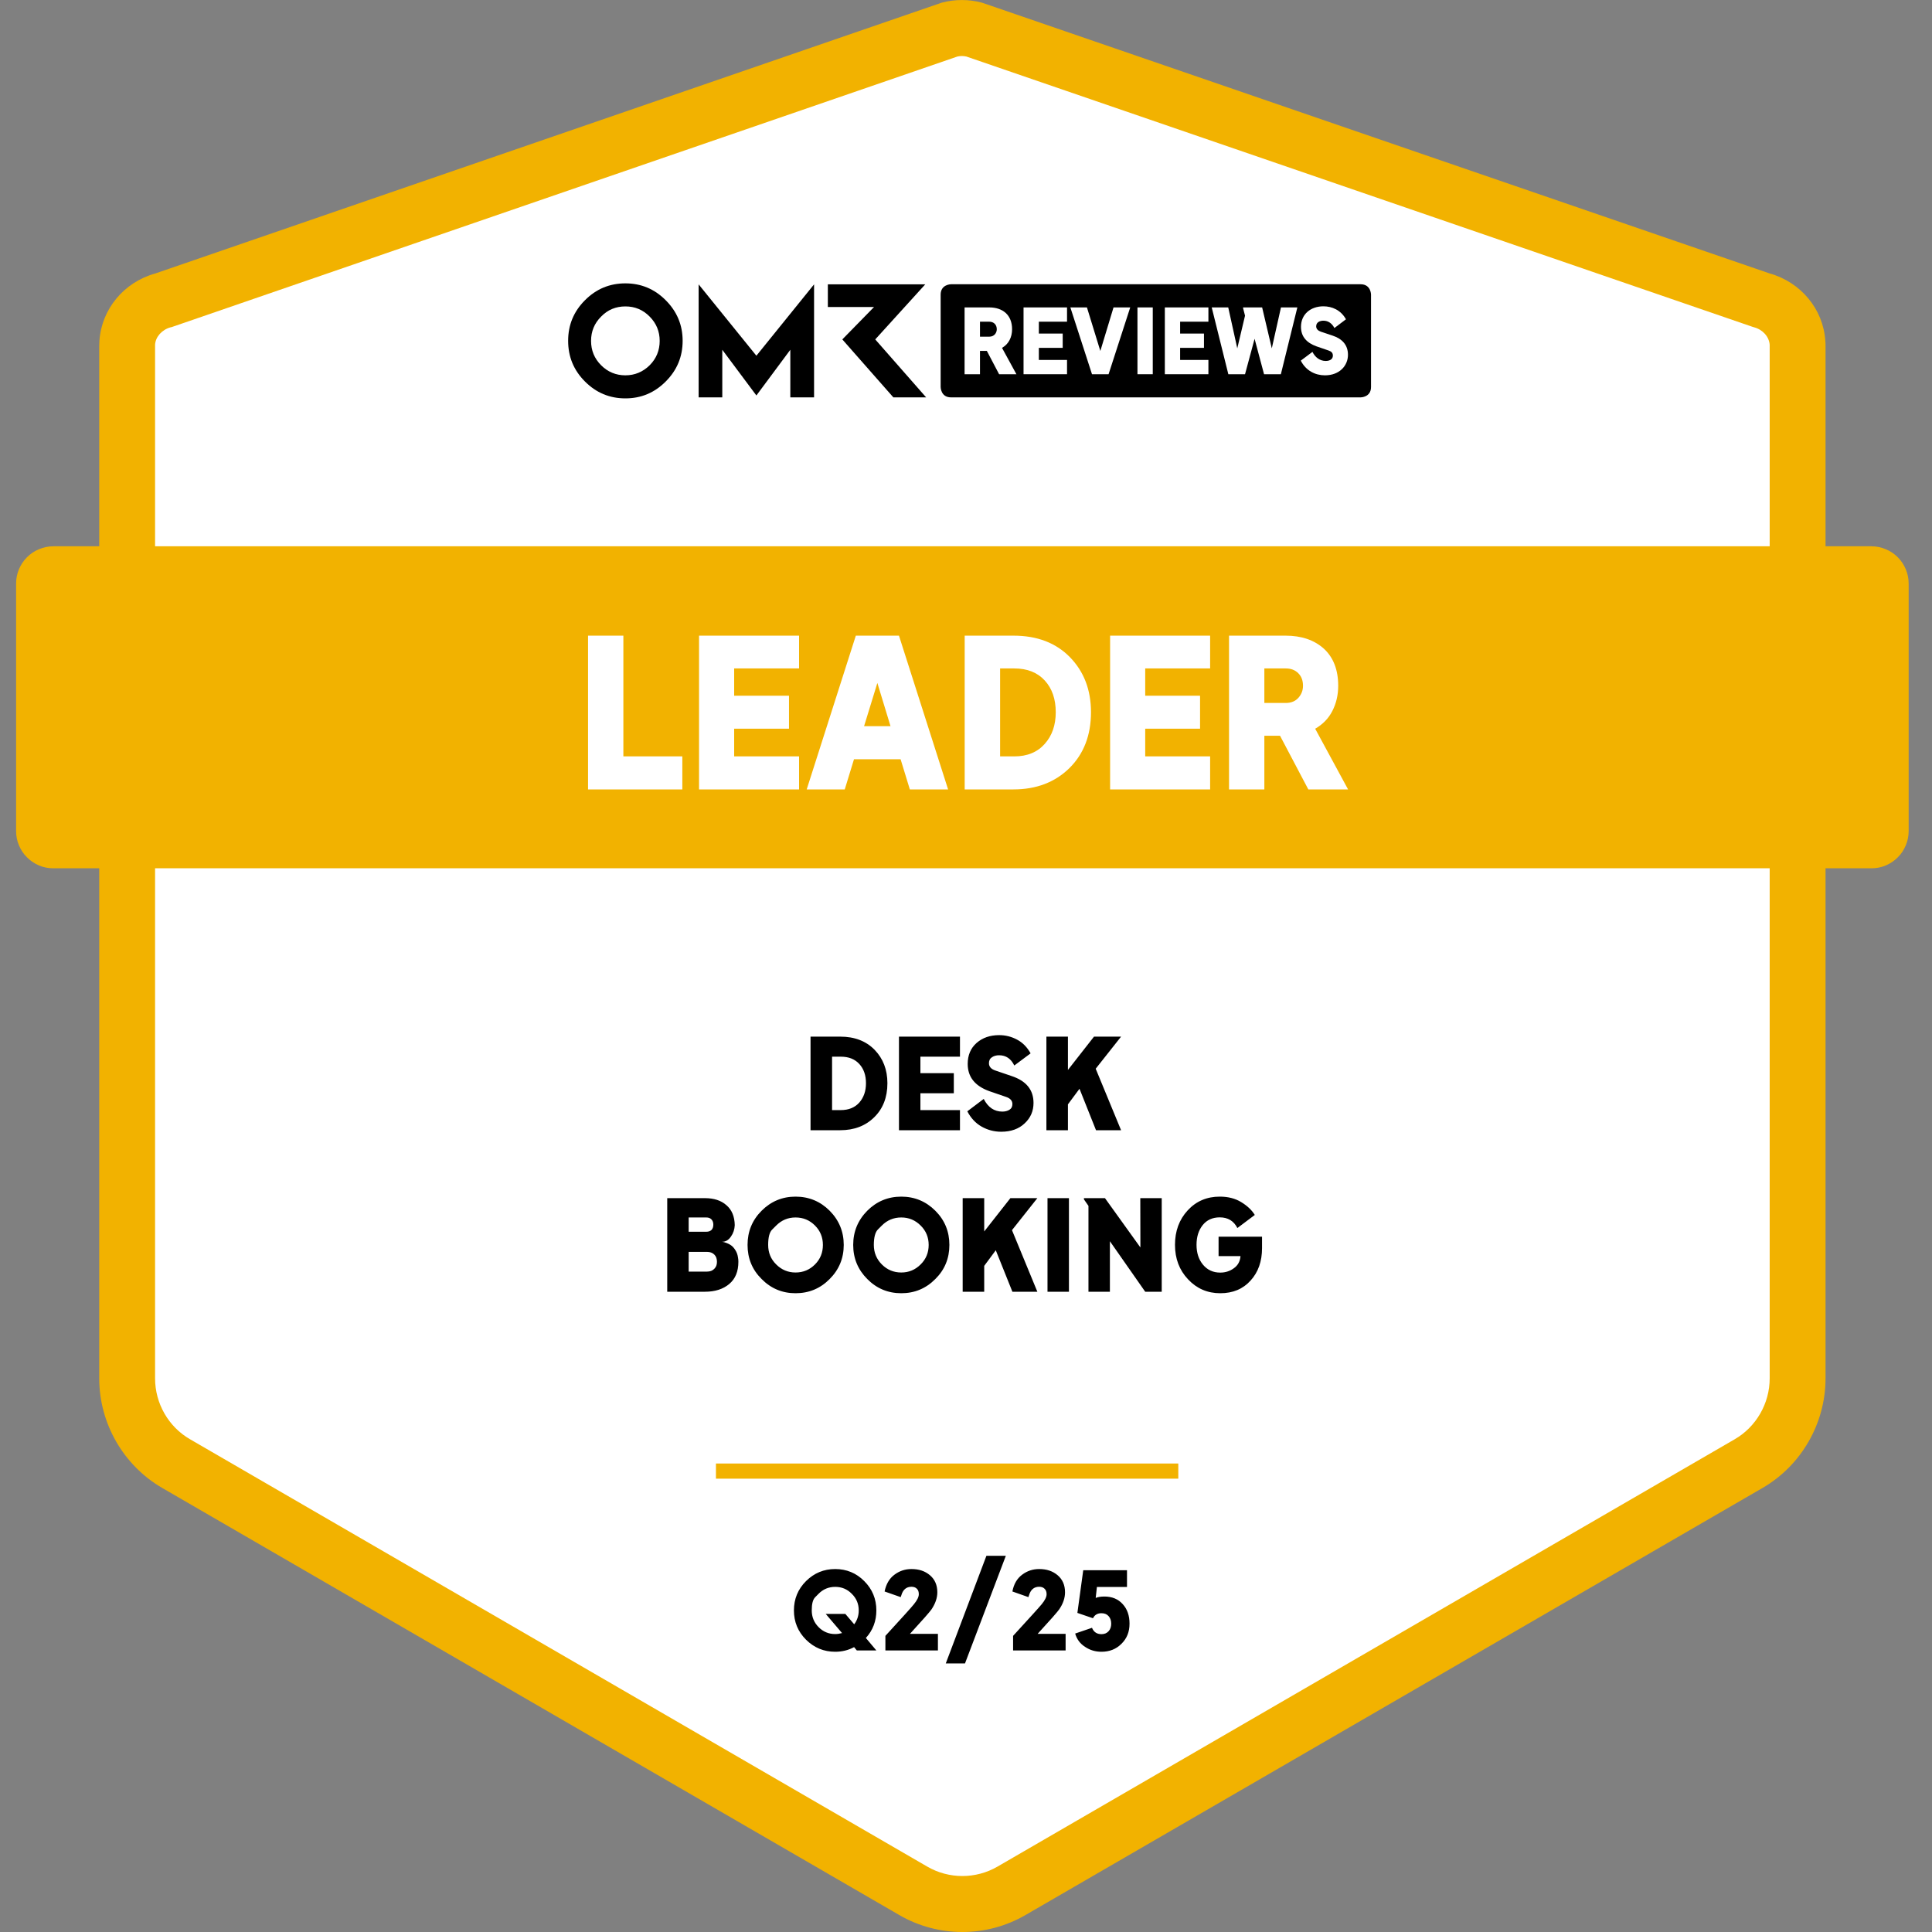
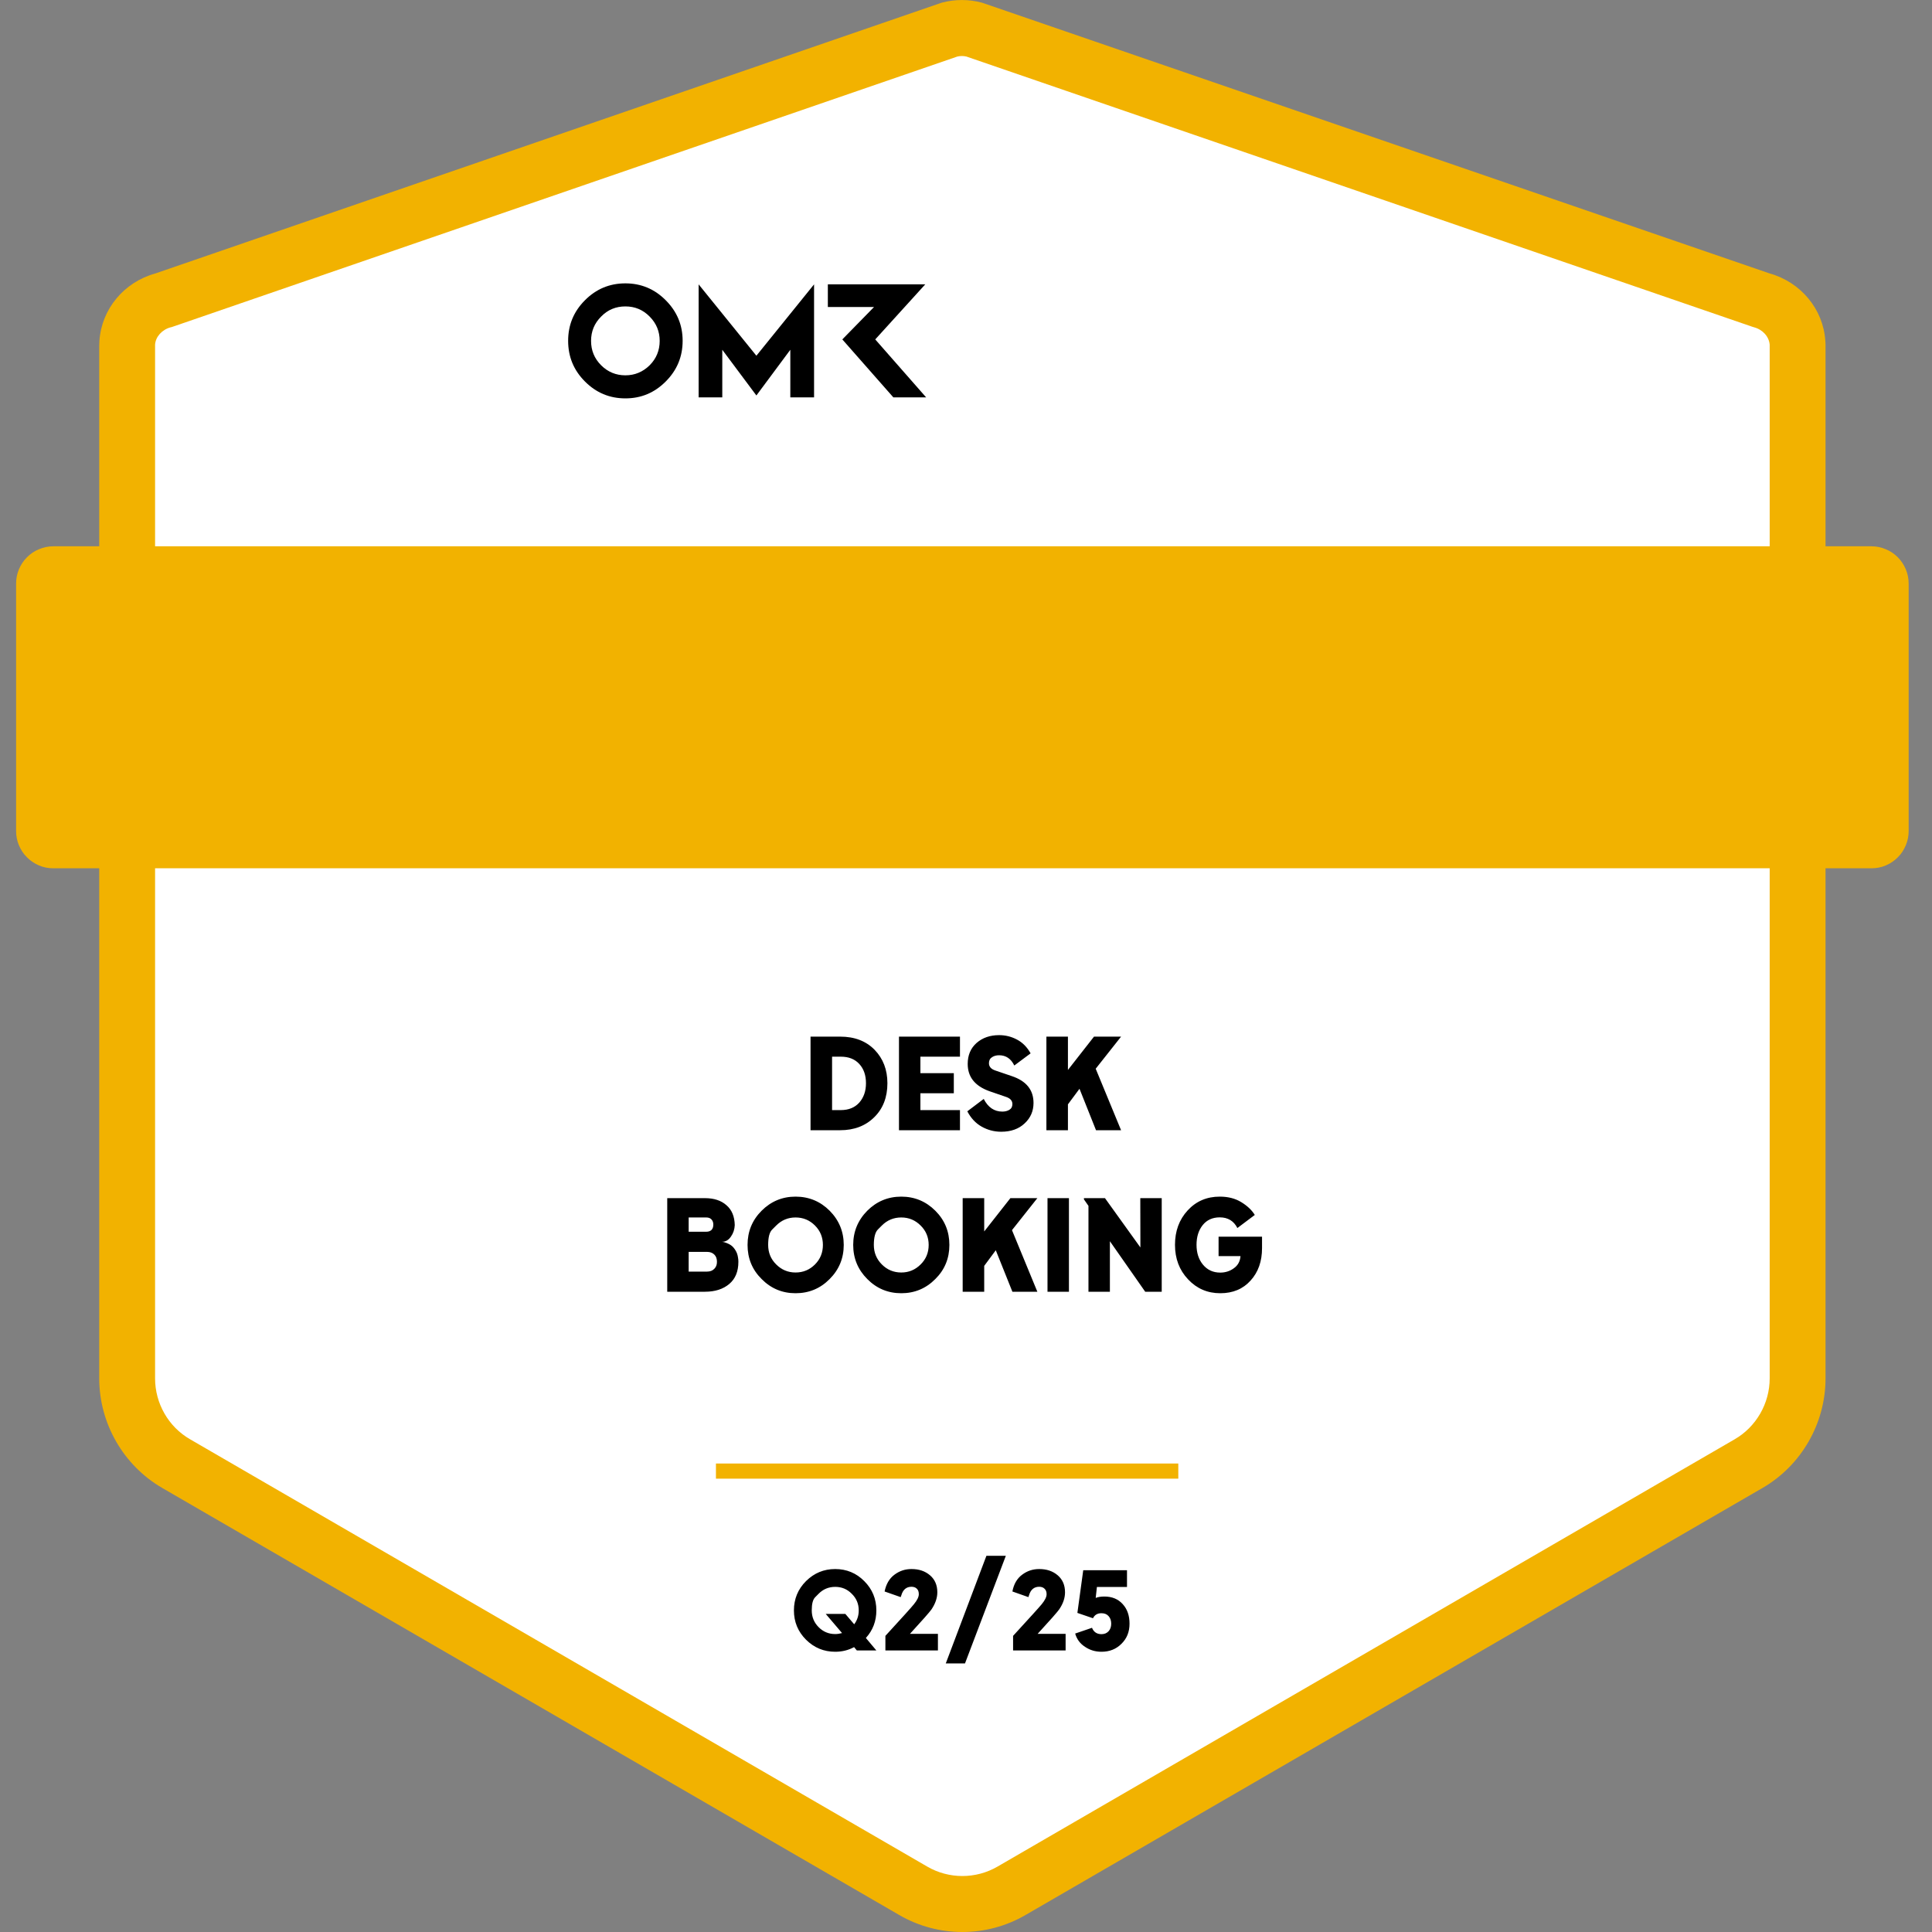
<svg xmlns="http://www.w3.org/2000/svg" width="100" zoomAndPan="magnify" viewBox="0 0 75 75" height="100" preserveAspectRatio="xMidYMid meet" version="1.2">
  <rect x="0" y="0" width="75" height="75" fill="#808080" stroke="none" />
  <defs>
    <clipPath id="64d728ffa5">
      <path d="M 0.609 21 L 74.109 21 L 74.109 34 L 0.609 34 Z M 0.609 21 " />
    </clipPath>
  </defs>
  <g id="ba9bc2f7e5">
    <path style=" stroke:none;fill-rule:nonzero;fill:#ffffff;fill-opacity:1;" d="M 68.375 11.656 C 69.141 11.859 69.727 12.516 69.781 13.309 C 69.781 13.352 69.785 13.395 69.785 13.434 L 69.785 53.508 C 69.785 54.871 69.059 56.133 67.879 56.816 L 39.266 73.402 C 38.086 74.086 36.633 74.086 35.453 73.402 L 6.84 56.816 C 5.66 56.133 4.938 54.871 4.938 53.508 L 4.938 13.434 C 4.938 13.395 4.938 13.352 4.941 13.309 C 4.992 12.516 5.578 11.859 6.344 11.656 L 36.855 1.148 C 37.172 1.066 37.504 1.066 37.82 1.148 Z M 68.375 11.656 " />
    <path style=" stroke:none;fill-rule:nonzero;fill:#f2b200;fill-opacity:1;" d="M 37.359 75 C 36.512 75 35.668 74.781 34.914 74.344 L 6.297 57.762 C 4.789 56.887 3.852 55.254 3.852 53.508 L 3.852 13.434 C 3.852 13.367 3.855 13.301 3.859 13.234 C 3.941 12.004 4.809 10.953 6.027 10.617 L 36.543 0.109 L 36.582 0.098 C 37.078 -0.031 37.602 -0.031 38.098 0.098 L 38.172 0.121 L 68.691 10.613 C 69.91 10.953 70.781 12.004 70.859 13.234 C 70.867 13.301 70.867 13.367 70.867 13.434 L 70.867 53.508 C 70.867 55.254 69.93 56.887 68.422 57.762 L 39.805 74.344 C 39.051 74.781 38.207 75 37.359 75 Z M 37.164 2.195 L 6.66 12.699 L 6.621 12.707 C 6.289 12.797 6.039 13.074 6.02 13.379 C 6.02 13.398 6.02 13.418 6.02 13.438 L 6.02 53.508 C 6.02 54.48 6.539 55.391 7.383 55.875 L 35.996 72.461 C 36.836 72.949 37.883 72.949 38.723 72.461 L 67.336 55.875 C 68.176 55.391 68.699 54.48 68.699 53.508 L 68.699 13.434 C 68.699 13.418 68.699 13.398 68.699 13.383 C 68.676 13.07 68.43 12.797 68.098 12.707 L 68.023 12.684 L 37.516 2.195 C 37.398 2.168 37.281 2.168 37.164 2.195 Z M 37.164 2.195 " />
    <path style="fill:none;stroke-width:8.4;stroke-linecap:butt;stroke-linejoin:miter;stroke:#f2b200;stroke-opacity:1;stroke-miterlimit:10;" d="M 393.751 815.823 L 653.876 815.823 " transform="matrix(0.069,0,0,0.07,0.624,-0)" />
    <g clip-rule="nonzero" clip-path="url(#64d728ffa5)">
      <path style=" stroke:none;fill-rule:nonzero;fill:#f2b200;fill-opacity:1;" d="M 2.07 21.207 L 72.648 21.207 C 72.844 21.207 73.027 21.246 73.203 21.32 C 73.379 21.391 73.535 21.496 73.672 21.633 C 73.809 21.77 73.91 21.926 73.984 22.102 C 74.059 22.281 74.094 22.465 74.094 22.66 L 74.094 32.258 C 74.094 32.449 74.059 32.633 73.984 32.812 C 73.91 32.988 73.809 33.148 73.672 33.281 C 73.535 33.418 73.379 33.523 73.203 33.598 C 73.027 33.672 72.844 33.707 72.648 33.707 L 2.07 33.707 C 1.875 33.707 1.691 33.672 1.516 33.598 C 1.34 33.523 1.184 33.418 1.047 33.281 C 0.91 33.148 0.809 32.988 0.734 32.812 C 0.66 32.633 0.625 32.449 0.625 32.258 L 0.625 22.66 C 0.625 22.465 0.66 22.281 0.734 22.102 C 0.809 21.926 0.91 21.77 1.047 21.633 C 1.184 21.496 1.34 21.391 1.516 21.32 C 1.691 21.246 1.875 21.207 2.07 21.207 Z M 2.07 21.207 " />
    </g>
    <path style=" stroke:none;fill-rule:nonzero;fill:#000000;fill-opacity:1;" d="M 24.277 11 C 23.664 11 23.141 11.219 22.707 11.656 C 22.27 12.094 22.055 12.617 22.055 13.23 C 22.055 13.848 22.27 14.371 22.707 14.809 C 23.141 15.246 23.664 15.465 24.277 15.465 C 24.891 15.465 25.41 15.246 25.844 14.809 C 26.281 14.371 26.5 13.848 26.5 13.23 C 26.5 12.617 26.281 12.094 25.844 11.656 C 25.41 11.219 24.887 11 24.277 11 Z M 25.219 14.18 C 24.957 14.438 24.641 14.57 24.277 14.57 C 23.91 14.57 23.594 14.438 23.336 14.18 C 23.074 13.918 22.945 13.602 22.945 13.234 C 22.945 12.863 23.074 12.551 23.336 12.289 C 23.594 12.023 23.91 11.895 24.277 11.895 C 24.645 11.895 24.957 12.023 25.219 12.289 C 25.48 12.551 25.609 12.867 25.609 13.234 C 25.609 13.602 25.48 13.918 25.219 14.18 Z M 33.977 13.176 L 35.918 11.039 L 32.137 11.039 L 32.137 11.918 L 33.93 11.918 L 32.699 13.176 L 34.68 15.426 L 35.953 15.426 Z M 27.121 11.039 L 27.121 15.426 L 28.039 15.426 L 28.039 13.578 L 29.363 15.352 L 30.68 13.578 L 30.68 15.426 L 31.602 15.426 L 31.602 11.039 L 29.363 13.809 Z M 27.121 11.039 " />
-     <path style=" stroke:none;fill-rule:nonzero;fill:#000000;fill-opacity:1;" d="M 52.82 11.035 L 36.918 11.035 C 36.918 11.035 36.516 11.035 36.516 11.438 L 36.516 15.023 C 36.516 15.023 36.516 15.426 36.918 15.426 L 52.82 15.426 C 52.82 15.426 53.223 15.426 53.223 15.023 L 53.223 11.438 C 53.223 11.438 53.223 11.035 52.82 11.035 Z M 52.82 11.035 " />
    <path style=" stroke:none;fill-rule:nonzero;fill:#ffffff;fill-opacity:1;" d="M 37.445 11.934 L 38.402 11.934 C 38.93 11.934 39.289 12.23 39.289 12.781 C 39.289 13.09 39.156 13.359 38.898 13.504 L 39.457 14.527 L 38.785 14.527 L 38.309 13.621 L 38.043 13.621 L 38.043 14.527 L 37.445 14.527 Z M 38.402 13.07 C 38.598 13.07 38.695 12.922 38.695 12.781 C 38.695 12.605 38.578 12.488 38.402 12.488 L 38.043 12.488 L 38.043 13.07 Z M 38.402 13.07 " />
-     <path style=" stroke:none;fill-rule:nonzero;fill:#ffffff;fill-opacity:1;" d="M 39.734 11.934 L 41.422 11.934 L 41.422 12.488 L 40.328 12.488 L 40.328 12.949 L 41.254 12.949 L 41.254 13.504 L 40.328 13.504 L 40.328 13.973 L 41.422 13.973 L 41.422 14.527 L 39.734 14.527 Z M 39.734 11.934 " />
    <path style=" stroke:none;fill-rule:nonzero;fill:#ffffff;fill-opacity:1;" d="M 41.551 11.934 L 42.195 11.934 L 42.715 13.625 L 43.227 11.934 L 43.875 11.934 L 43.035 14.527 L 42.391 14.527 Z M 41.551 11.934 " />
    <path style=" stroke:none;fill-rule:nonzero;fill:#ffffff;fill-opacity:1;" d="M 44.156 11.934 L 44.75 11.934 L 44.75 14.527 L 44.156 14.527 Z M 44.156 11.934 " />
    <path style=" stroke:none;fill-rule:nonzero;fill:#ffffff;fill-opacity:1;" d="M 45.219 11.934 L 46.91 11.934 L 46.91 12.488 L 45.812 12.488 L 45.812 12.949 L 46.738 12.949 L 46.738 13.504 L 45.812 13.504 L 45.812 13.973 L 46.91 13.973 L 46.91 14.527 L 45.219 14.527 Z M 45.219 11.934 " />
    <path style=" stroke:none;fill-rule:nonzero;fill:#ffffff;fill-opacity:1;" d="M 47.039 11.934 L 47.68 11.934 L 48.031 13.523 L 48.332 12.254 L 48.258 11.969 L 48.258 11.934 L 48.996 11.934 L 49.371 13.523 L 49.727 11.934 L 50.363 11.934 L 49.723 14.527 L 49.07 14.527 L 48.703 13.152 L 48.332 14.527 L 47.684 14.527 Z M 47.039 11.934 " />
    <path style=" stroke:none;fill-rule:nonzero;fill:#ffffff;fill-opacity:1;" d="M 50.496 14 L 50.949 13.66 C 51.055 13.871 51.234 14.012 51.465 14.012 C 51.598 14.012 51.742 13.961 51.742 13.805 C 51.742 13.691 51.676 13.641 51.57 13.605 L 51.105 13.445 C 50.727 13.309 50.504 13.07 50.504 12.688 C 50.504 12.195 50.883 11.891 51.375 11.891 C 51.707 11.891 52.051 12.035 52.25 12.395 L 51.801 12.734 C 51.711 12.559 51.566 12.449 51.375 12.449 C 51.246 12.449 51.094 12.504 51.094 12.668 C 51.094 12.773 51.172 12.84 51.273 12.875 L 51.727 13.027 C 52.094 13.148 52.328 13.383 52.328 13.773 C 52.328 14.199 51.996 14.57 51.434 14.57 C 51.062 14.57 50.699 14.395 50.496 14 Z M 50.496 14 " />
-     <path style=" stroke:none;fill-rule:nonzero;fill:#ffffff;fill-opacity:1;" d="M 22.828 30.645 L 22.828 24.676 L 24.199 24.676 L 24.199 29.363 L 26.488 29.363 L 26.488 30.645 Z M 27.137 30.645 L 27.137 24.676 L 31.02 24.676 L 31.02 25.949 L 28.5 25.949 L 28.5 27.008 L 30.629 27.008 L 30.629 28.289 L 28.5 28.289 L 28.5 29.363 L 31.02 29.363 L 31.02 30.645 Z M 31.316 30.645 L 33.223 24.676 L 34.898 24.676 L 36.805 30.645 L 35.32 30.645 L 34.961 29.473 L 33.152 29.473 L 32.793 30.645 Z M 33.543 28.191 L 34.57 28.191 L 34.059 26.512 Z M 37.449 30.645 L 37.449 24.676 L 39.344 24.676 C 40.262 24.676 40.992 24.957 41.535 25.512 C 42.078 26.07 42.352 26.781 42.352 27.648 C 42.352 28.543 42.07 29.27 41.512 29.82 C 40.953 30.367 40.23 30.645 39.344 30.645 Z M 38.824 29.363 L 39.375 29.363 C 39.879 29.363 40.273 29.199 40.559 28.875 C 40.844 28.555 40.984 28.145 40.984 27.648 C 40.984 27.141 40.844 26.73 40.559 26.418 C 40.273 26.105 39.879 25.949 39.375 25.949 L 38.824 25.949 Z M 43.094 30.645 L 43.094 24.676 L 46.977 24.676 L 46.977 25.949 L 44.457 25.949 L 44.457 27.008 L 46.586 27.008 L 46.586 28.289 L 44.457 28.289 L 44.457 29.363 L 46.977 29.363 L 46.977 30.645 Z M 47.711 30.645 L 47.711 24.676 L 49.906 24.676 C 50.527 24.676 51.023 24.848 51.395 25.184 C 51.762 25.523 51.949 26.004 51.949 26.621 C 51.949 26.984 51.871 27.312 51.719 27.605 C 51.57 27.895 51.348 28.121 51.055 28.289 L 52.332 30.645 L 50.789 30.645 L 49.691 28.562 L 49.082 28.562 L 49.082 30.645 Z M 49.082 27.289 L 49.914 27.289 C 50.125 27.289 50.289 27.219 50.406 27.086 C 50.523 26.953 50.582 26.801 50.582 26.621 C 50.582 26.418 50.523 26.258 50.398 26.133 C 50.277 26.012 50.117 25.949 49.914 25.949 L 49.082 25.949 Z M 49.082 27.289 " />
    <path style=" stroke:none;fill-rule:nonzero;fill:#000000;fill-opacity:1;" d="M 31.465 43.875 L 31.465 40.242 L 32.617 40.242 C 33.176 40.242 33.621 40.414 33.953 40.754 C 34.281 41.094 34.449 41.523 34.449 42.051 C 34.449 42.598 34.277 43.039 33.938 43.371 C 33.598 43.707 33.156 43.875 32.617 43.875 Z M 32.301 43.094 L 32.637 43.094 C 32.945 43.094 33.184 42.996 33.359 42.801 C 33.531 42.602 33.617 42.355 33.617 42.051 C 33.617 41.742 33.531 41.492 33.359 41.305 C 33.184 41.113 32.945 41.02 32.637 41.02 L 32.301 41.02 Z M 34.898 43.875 L 34.898 40.242 L 37.266 40.242 L 37.266 41.02 L 35.73 41.02 L 35.73 41.66 L 37.027 41.66 L 37.027 42.441 L 35.73 42.441 L 35.73 43.094 L 37.266 43.094 L 37.266 43.875 Z M 38.867 43.934 C 38.594 43.934 38.34 43.867 38.105 43.734 C 37.871 43.602 37.688 43.402 37.551 43.141 L 38.188 42.66 C 38.355 42.988 38.598 43.152 38.91 43.152 C 39.016 43.152 39.109 43.129 39.184 43.082 C 39.262 43.035 39.301 42.961 39.301 42.859 C 39.301 42.73 39.219 42.637 39.055 42.582 L 38.406 42.359 C 37.844 42.156 37.566 41.805 37.566 41.301 C 37.566 40.965 37.68 40.691 37.91 40.488 C 38.141 40.285 38.434 40.184 38.785 40.184 C 39.035 40.184 39.266 40.242 39.484 40.359 C 39.699 40.473 39.875 40.652 40.008 40.891 L 39.375 41.363 C 39.246 41.098 39.051 40.965 38.785 40.965 C 38.68 40.965 38.59 40.988 38.512 41.039 C 38.43 41.09 38.391 41.168 38.391 41.273 C 38.391 41.41 38.477 41.504 38.645 41.559 L 39.273 41.773 C 39.84 41.961 40.121 42.309 40.121 42.816 C 40.121 43.129 40.008 43.395 39.777 43.609 C 39.551 43.824 39.246 43.934 38.867 43.934 Z M 40.621 43.875 L 40.621 40.242 L 41.457 40.242 L 41.457 41.535 L 42.469 40.242 L 43.52 40.242 L 42.535 41.488 L 43.52 43.875 L 42.547 43.875 L 41.906 42.266 L 41.457 42.871 L 41.457 43.875 Z M 40.621 43.875 " />
    <path style=" stroke:none;fill-rule:nonzero;fill:#000000;fill-opacity:1;" d="M 25.902 50.145 L 25.902 46.512 L 27.367 46.512 C 27.715 46.512 27.992 46.602 28.199 46.785 C 28.41 46.965 28.516 47.223 28.523 47.559 C 28.516 47.723 28.469 47.871 28.375 48.004 C 28.281 48.141 28.168 48.207 28.027 48.207 C 28.043 48.207 28.059 48.211 28.082 48.215 C 28.109 48.219 28.152 48.234 28.219 48.258 C 28.281 48.285 28.34 48.312 28.391 48.352 C 28.445 48.391 28.496 48.449 28.547 48.531 C 28.598 48.609 28.633 48.703 28.648 48.809 C 28.66 48.867 28.664 48.926 28.664 48.984 C 28.664 49.355 28.547 49.645 28.309 49.844 C 28.074 50.043 27.758 50.145 27.367 50.145 Z M 26.734 49.363 L 27.449 49.363 C 27.566 49.363 27.66 49.328 27.73 49.254 C 27.801 49.184 27.832 49.094 27.832 48.984 C 27.832 48.867 27.801 48.773 27.73 48.703 C 27.66 48.633 27.566 48.598 27.449 48.598 L 26.734 48.598 Z M 26.734 47.816 L 27.418 47.816 C 27.504 47.816 27.57 47.793 27.621 47.746 C 27.668 47.695 27.691 47.629 27.691 47.539 C 27.691 47.457 27.668 47.391 27.621 47.34 C 27.574 47.289 27.508 47.262 27.418 47.262 L 26.734 47.262 Z M 30.883 50.203 C 30.367 50.203 29.93 50.02 29.566 49.652 C 29.199 49.289 29.02 48.848 29.02 48.328 C 29.02 47.809 29.199 47.367 29.566 47 C 29.93 46.637 30.367 46.453 30.883 46.453 C 31.402 46.453 31.844 46.637 32.207 47 C 32.57 47.367 32.754 47.809 32.754 48.328 C 32.754 48.848 32.57 49.289 32.207 49.652 C 31.844 50.02 31.402 50.203 30.883 50.203 Z M 30.133 47.574 C 30.133 47.574 30.078 47.625 29.977 47.73 C 29.871 47.832 29.82 48.035 29.82 48.328 C 29.82 48.625 29.922 48.879 30.133 49.086 C 30.34 49.293 30.59 49.398 30.883 49.398 C 31.18 49.398 31.43 49.293 31.637 49.086 C 31.844 48.879 31.945 48.625 31.945 48.328 C 31.945 48.035 31.844 47.781 31.637 47.574 C 31.43 47.367 31.18 47.262 30.883 47.262 C 30.59 47.262 30.34 47.367 30.133 47.574 Z M 34.988 50.203 C 34.473 50.203 34.031 50.02 33.668 49.652 C 33.305 49.289 33.121 48.848 33.121 48.328 C 33.121 47.809 33.305 47.367 33.668 47 C 34.031 46.637 34.473 46.453 34.988 46.453 C 35.504 46.453 35.945 46.637 36.309 47 C 36.676 47.367 36.855 47.809 36.855 48.328 C 36.855 48.848 36.676 49.289 36.309 49.652 C 35.945 50.02 35.504 50.203 34.988 50.203 Z M 34.234 47.574 C 34.234 47.574 34.184 47.625 34.078 47.73 C 33.977 47.832 33.922 48.035 33.922 48.328 C 33.922 48.625 34.027 48.879 34.234 49.086 C 34.441 49.293 34.691 49.398 34.988 49.398 C 35.281 49.398 35.531 49.293 35.738 49.086 C 35.949 48.879 36.051 48.625 36.051 48.328 C 36.051 48.035 35.949 47.781 35.738 47.574 C 35.531 47.367 35.281 47.262 34.988 47.262 C 34.691 47.262 34.441 47.367 34.234 47.574 Z M 37.371 50.145 L 37.371 46.512 L 38.207 46.512 L 38.207 47.805 L 39.223 46.512 L 40.27 46.512 L 39.285 47.754 L 40.27 50.145 L 39.301 50.145 L 38.656 48.535 L 38.207 49.141 L 38.207 50.145 Z M 40.664 50.145 L 40.664 46.512 L 41.496 46.512 L 41.496 50.145 Z M 42.254 50.145 L 42.254 46.812 L 42.078 46.559 L 42.078 46.512 L 42.895 46.512 L 44.27 48.426 L 44.266 46.512 L 45.098 46.512 L 45.098 50.145 L 44.457 50.145 L 43.086 48.184 L 43.086 50.145 Z M 47.371 50.203 C 46.875 50.203 46.457 50.023 46.121 49.664 C 45.781 49.305 45.613 48.859 45.613 48.324 C 45.613 47.789 45.777 47.344 46.105 46.988 C 46.434 46.629 46.852 46.453 47.352 46.453 C 47.672 46.453 47.949 46.523 48.18 46.664 C 48.414 46.805 48.594 46.973 48.711 47.164 L 48.035 47.672 C 47.895 47.395 47.664 47.258 47.352 47.258 C 47.07 47.258 46.848 47.359 46.688 47.559 C 46.527 47.762 46.449 48.016 46.449 48.324 C 46.449 48.633 46.531 48.891 46.699 49.094 C 46.871 49.301 47.094 49.402 47.371 49.402 C 47.57 49.402 47.75 49.344 47.902 49.23 C 48.059 49.117 48.141 48.961 48.156 48.762 L 47.305 48.762 L 47.305 48.008 L 48.992 48.008 L 48.992 48.453 C 48.992 48.965 48.844 49.387 48.547 49.711 C 48.254 50.039 47.859 50.203 47.371 50.203 Z M 47.371 50.203 " />
    <path style=" stroke:none;fill-rule:nonzero;fill:#000000;fill-opacity:1;" d="M 32.422 64.121 C 31.98 64.121 31.605 63.965 31.289 63.652 C 30.977 63.34 30.82 62.961 30.82 62.516 C 30.82 62.07 30.977 61.691 31.289 61.379 C 31.605 61.066 31.98 60.91 32.422 60.91 C 32.863 60.91 33.242 61.066 33.551 61.379 C 33.863 61.691 34.02 62.07 34.02 62.516 C 34.02 62.926 33.887 63.285 33.613 63.586 L 34.02 64.07 L 33.262 64.07 L 33.156 63.941 C 32.93 64.062 32.688 64.121 32.422 64.121 Z M 31.777 61.871 C 31.777 61.871 31.734 61.914 31.645 62.004 C 31.555 62.094 31.512 62.262 31.512 62.516 C 31.512 62.77 31.602 62.988 31.777 63.164 C 31.953 63.344 32.172 63.434 32.422 63.434 C 32.516 63.434 32.602 63.418 32.688 63.395 L 32.055 62.652 L 32.816 62.652 L 33.16 63.055 C 33.277 62.898 33.336 62.719 33.336 62.516 C 33.336 62.262 33.246 62.047 33.066 61.871 C 32.891 61.691 32.676 61.602 32.422 61.602 C 32.172 61.602 31.953 61.691 31.777 61.871 Z M 34.371 63.504 C 35.023 62.793 35.395 62.383 35.48 62.273 C 35.605 62.121 35.668 61.992 35.668 61.887 C 35.668 61.793 35.645 61.723 35.59 61.672 C 35.539 61.621 35.469 61.598 35.383 61.598 C 35.184 61.598 35.051 61.711 34.988 61.934 L 34.965 62 L 34.34 61.781 C 34.398 61.496 34.523 61.277 34.723 61.129 C 34.922 60.98 35.141 60.91 35.383 60.91 C 35.672 60.91 35.91 60.988 36.102 61.152 C 36.289 61.312 36.387 61.531 36.387 61.812 C 36.387 62.035 36.309 62.254 36.16 62.477 C 36.086 62.582 35.809 62.898 35.324 63.426 L 36.41 63.426 L 36.41 64.07 L 34.371 64.07 Z M 36.715 64.574 L 38.293 60.395 L 39.047 60.395 L 37.461 64.574 Z M 39.328 63.504 C 39.98 62.793 40.352 62.383 40.441 62.273 C 40.566 62.121 40.629 61.992 40.629 61.887 C 40.629 61.793 40.602 61.723 40.547 61.672 C 40.496 61.621 40.426 61.598 40.34 61.598 C 40.141 61.598 40.008 61.711 39.945 61.934 L 39.922 62 L 39.301 61.781 C 39.355 61.496 39.48 61.277 39.68 61.129 C 39.879 60.98 40.098 60.91 40.34 60.91 C 40.629 60.91 40.867 60.988 41.059 61.152 C 41.246 61.312 41.344 61.531 41.344 61.812 C 41.344 62.035 41.27 62.254 41.117 62.477 C 41.043 62.582 40.766 62.898 40.281 63.426 L 41.367 63.426 L 41.367 64.07 L 39.328 64.07 Z M 42.758 64.121 C 42.523 64.121 42.312 64.059 42.121 63.93 C 41.926 63.805 41.801 63.633 41.738 63.414 L 42.391 63.191 C 42.457 63.355 42.582 63.438 42.758 63.438 C 42.879 63.438 42.969 63.398 43.039 63.32 C 43.105 63.246 43.137 63.148 43.137 63.031 C 43.137 62.914 43.105 62.816 43.039 62.742 C 42.973 62.664 42.879 62.625 42.758 62.625 C 42.602 62.625 42.492 62.691 42.43 62.82 L 41.824 62.613 L 42.051 60.957 L 43.75 60.957 L 43.75 61.605 L 42.582 61.605 L 42.535 62.031 C 42.621 61.996 42.734 61.977 42.871 61.977 C 43.168 61.977 43.406 62.074 43.582 62.27 C 43.762 62.465 43.848 62.719 43.848 63.031 C 43.848 63.348 43.746 63.605 43.535 63.812 C 43.328 64.02 43.07 64.121 42.758 64.121 Z M 42.758 64.121 " />
  </g>
</svg>